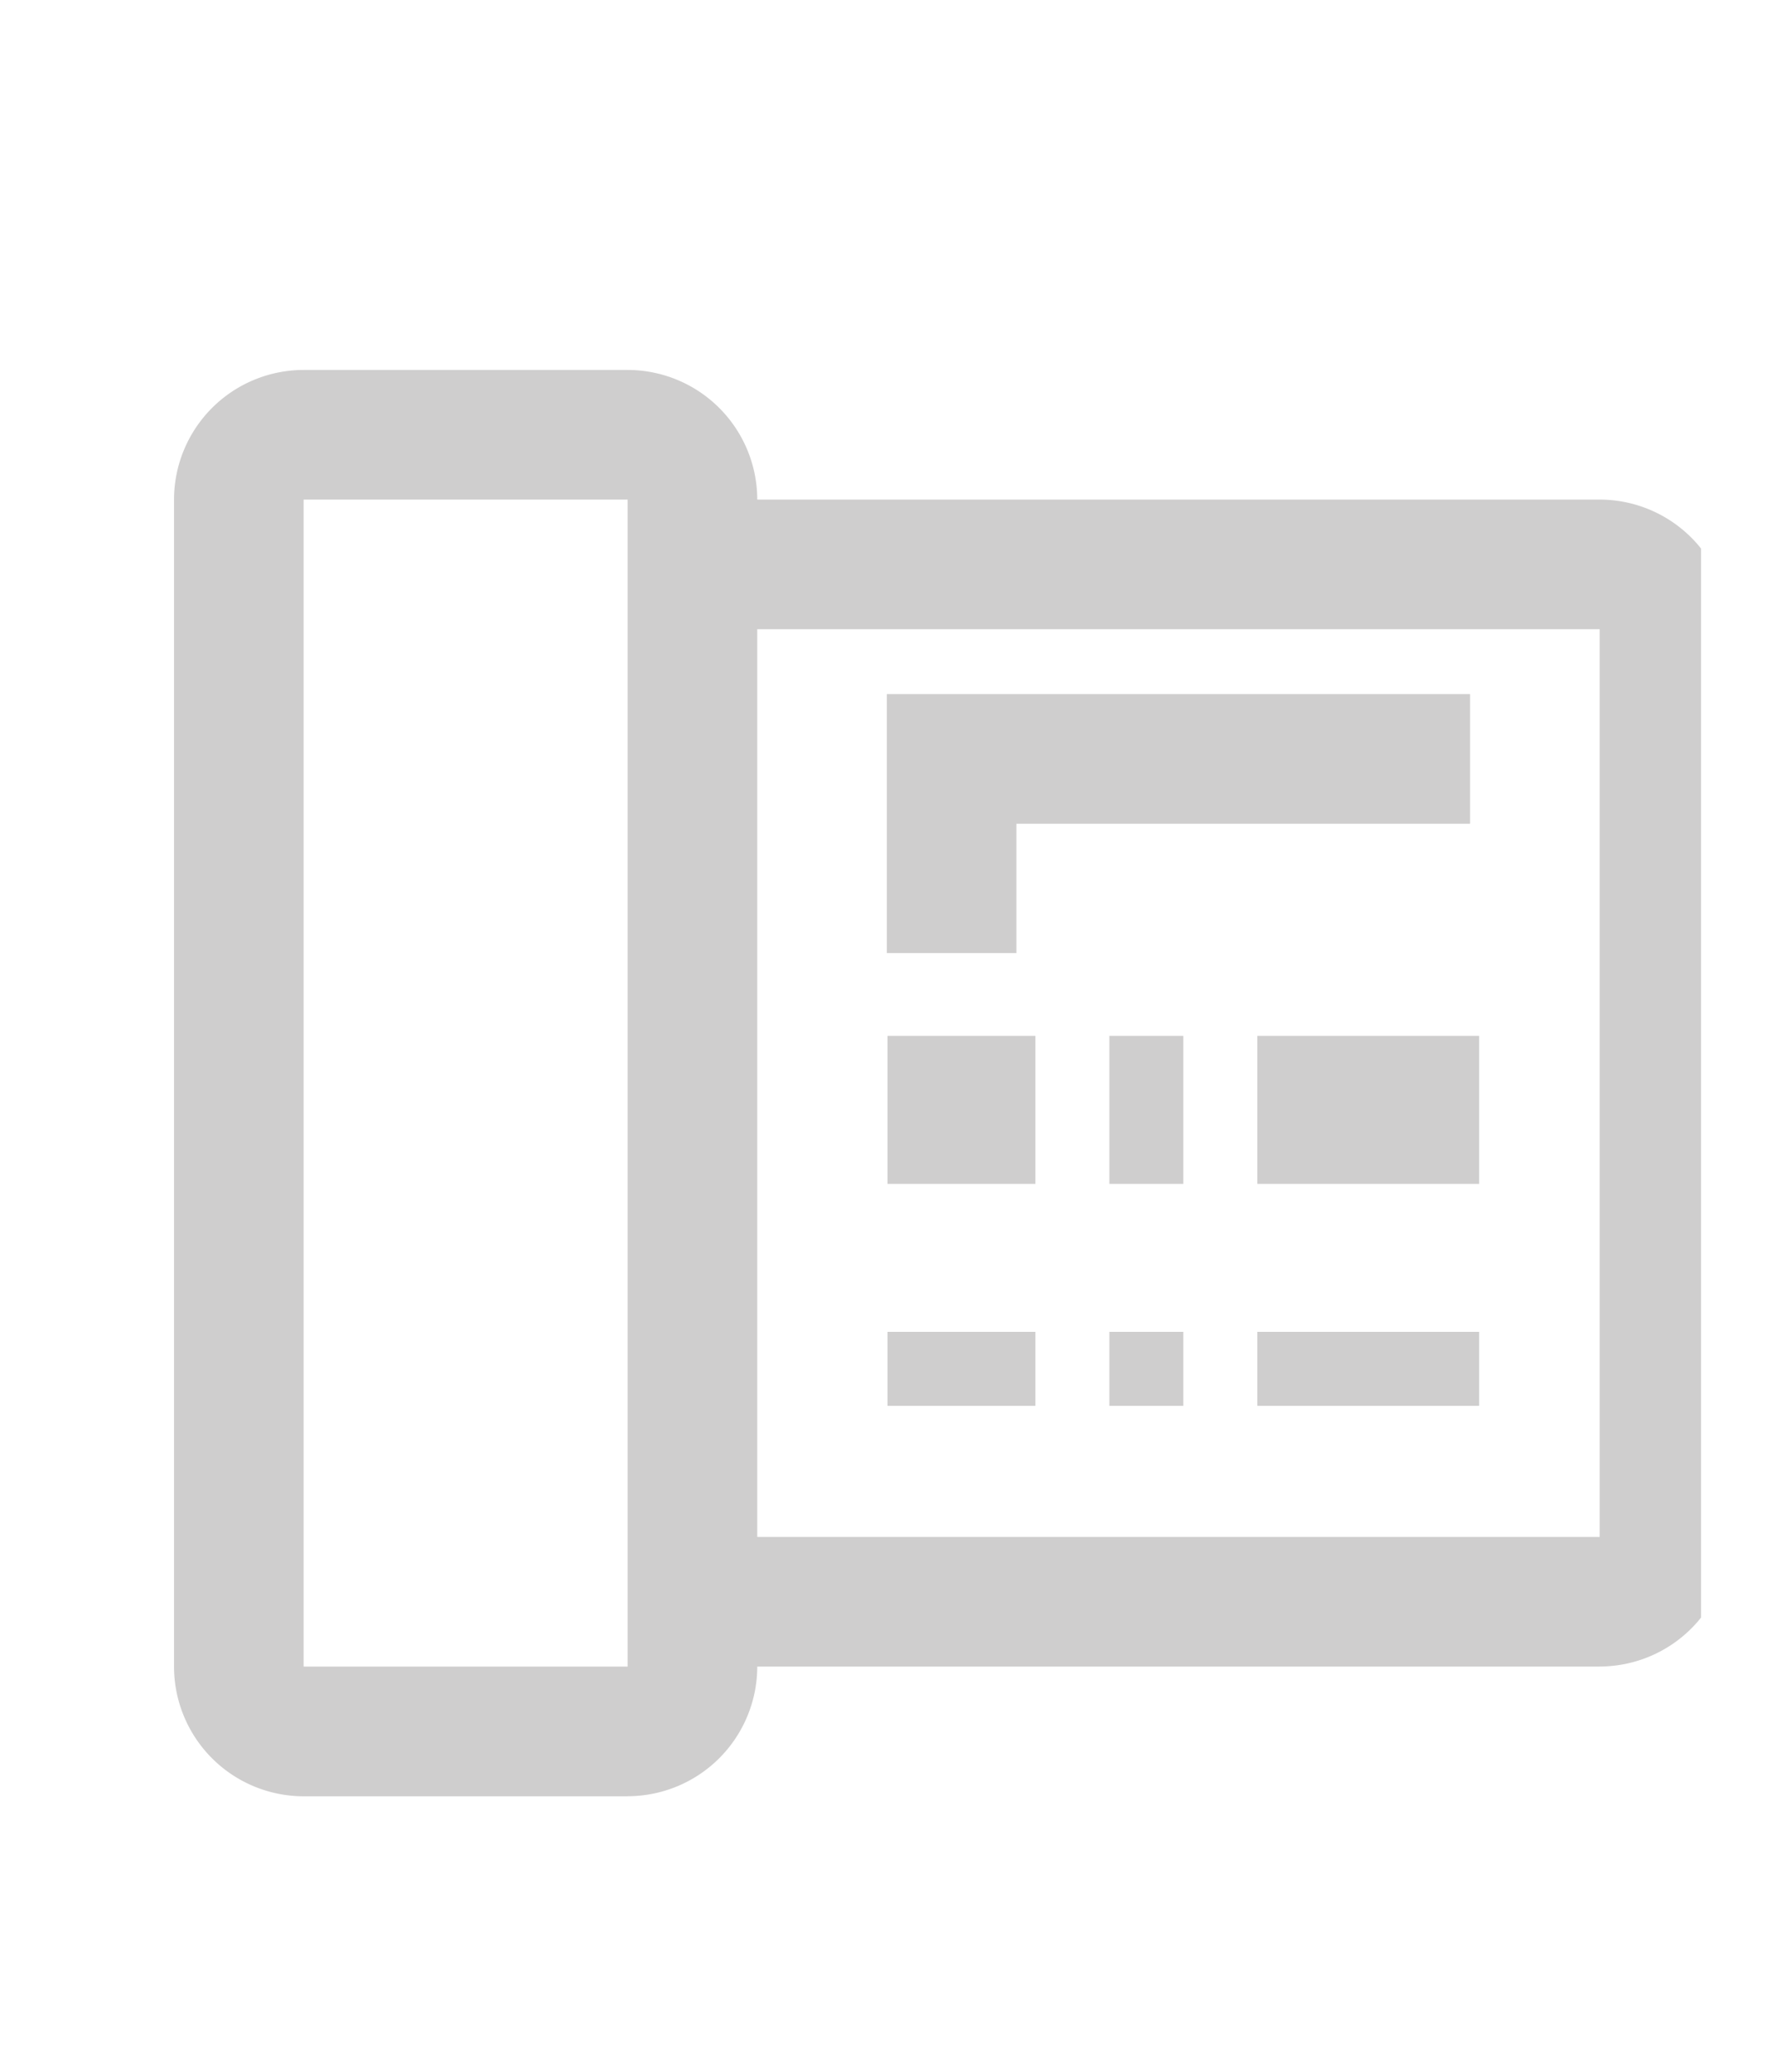
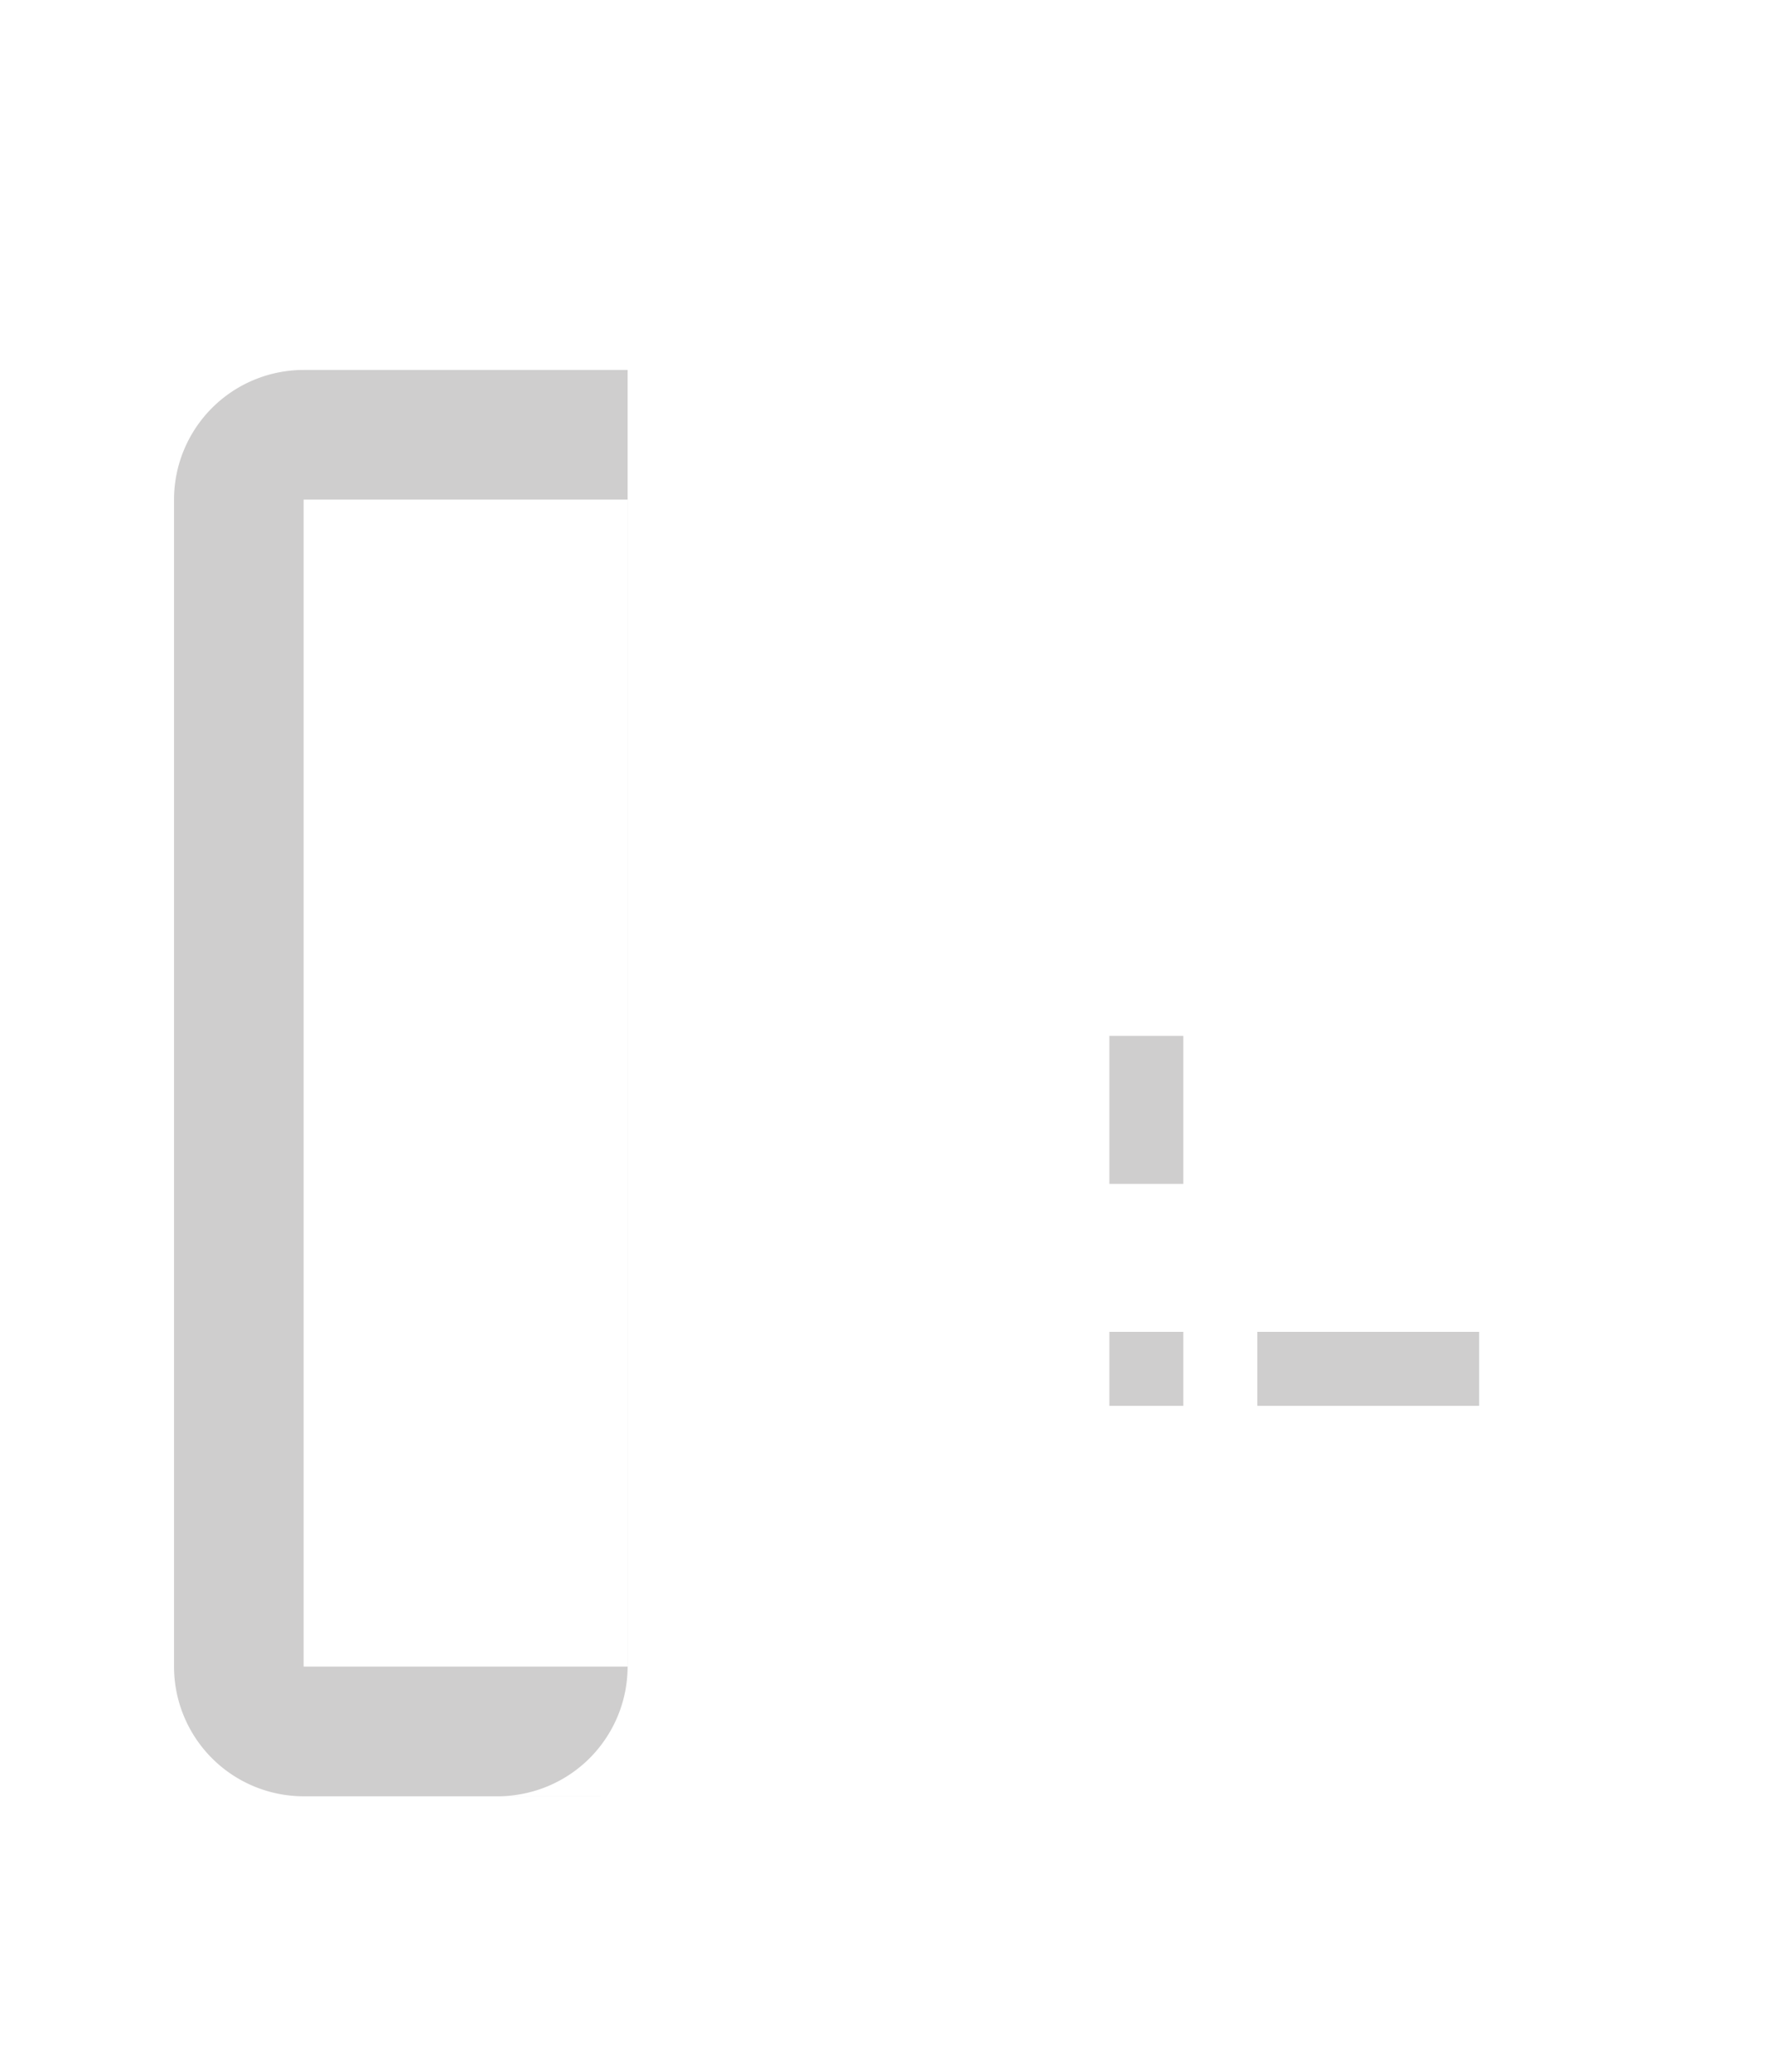
<svg xmlns="http://www.w3.org/2000/svg" width="24" height="28" viewBox="0 0 24 28">
  <defs>
    <clipPath id="clip-path">
      <rect width="24" height="28" fill="none" />
    </clipPath>
    <clipPath id="clip-path-2">
      <rect id="Rectangle_392" data-name="Rectangle 392" width="21" height="20" transform="translate(-0.353)" fill="#cfcece" />
    </clipPath>
  </defs>
  <g id="Repeat_Grid_28" data-name="Repeat Grid 28" clip-path="url(#clip-path)">
    <g id="Group_245" data-name="Group 245">
      <g id="Group_244" data-name="Group 244" transform="translate(2.353 5)" clip-path="url(#clip-path-2)">
-         <path id="Path_369" data-name="Path 369" d="M6.133,19.277H1.752A1.754,1.754,0,0,1,0,17.524V1.752A1.754,1.754,0,0,1,1.752,0H6.133A1.754,1.754,0,0,1,7.886,1.752V17.524a1.754,1.754,0,0,1-1.752,1.752M1.752,1.752V17.524H6.134V1.752Z" fill="#cfcece" />
-         <path id="Path_370" data-name="Path 370" d="M20.267,17.772H8V16.019H20.267V3.752H8V2H20.267a1.754,1.754,0,0,1,1.752,1.752V16.019a1.754,1.754,0,0,1-1.752,1.752" transform="translate(-0.99 -0.248)" fill="#cfcece" />
-         <rect id="Rectangle_386" data-name="Rectangle 386" width="2" height="2" transform="translate(9.647 9)" fill="#cfcece" />
+         <path id="Path_369" data-name="Path 369" d="M6.133,19.277H1.752A1.754,1.754,0,0,1,0,17.524V1.752A1.754,1.754,0,0,1,1.752,0H6.133V17.524a1.754,1.754,0,0,1-1.752,1.752M1.752,1.752V17.524H6.134V1.752Z" fill="#cfcece" />
        <rect id="Rectangle_387" data-name="Rectangle 387" width="1" height="2" transform="translate(12.647 9)" fill="#cfcece" />
-         <rect id="Rectangle_388" data-name="Rectangle 388" width="3" height="2" transform="translate(14.647 9)" fill="#cfcece" />
-         <rect id="Rectangle_389" data-name="Rectangle 389" width="2" height="1" transform="translate(9.647 13)" fill="#cfcece" />
        <rect id="Rectangle_390" data-name="Rectangle 390" width="1" height="1" transform="translate(12.647 13)" fill="#cfcece" />
        <rect id="Rectangle_391" data-name="Rectangle 391" width="3" height="1" transform="translate(14.647 13)" fill="#cfcece" />
-         <path id="Path_371" data-name="Path 371" d="M12.752,8.5H11V5h7.886V6.752H12.752Z" transform="translate(-1.362 -0.619)" fill="#cfcece" />
      </g>
    </g>
  </g>
</svg>